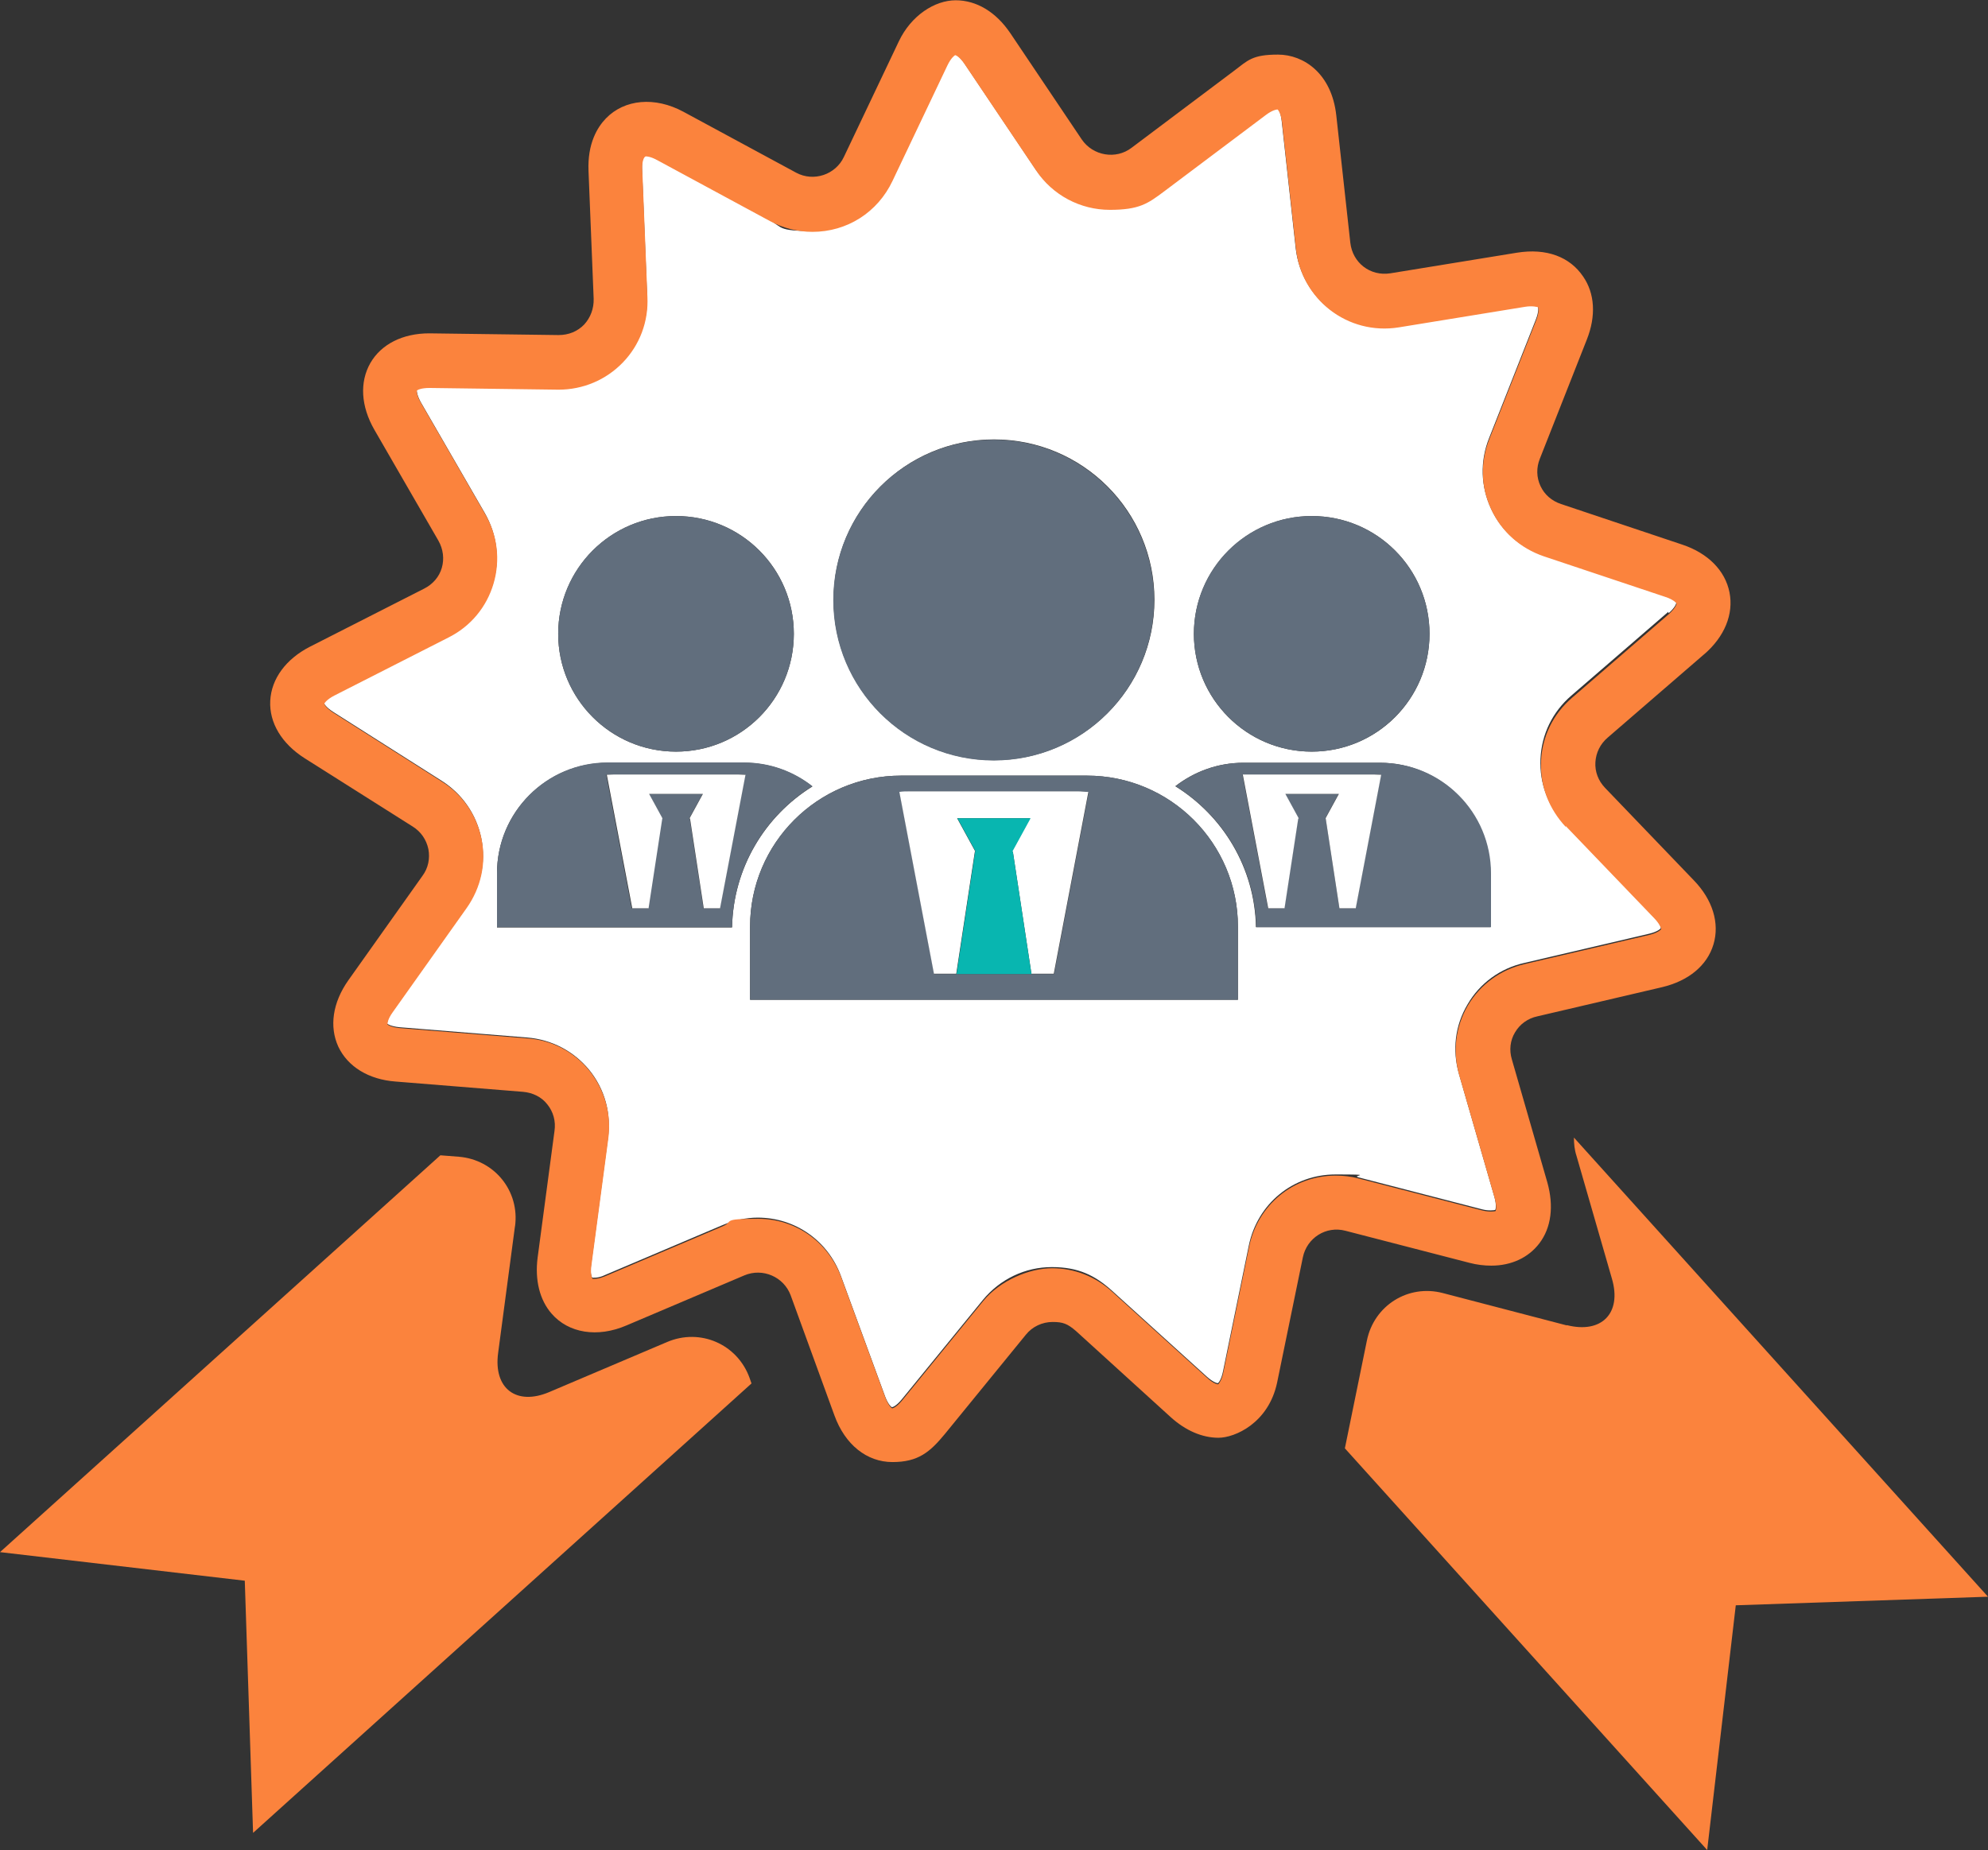
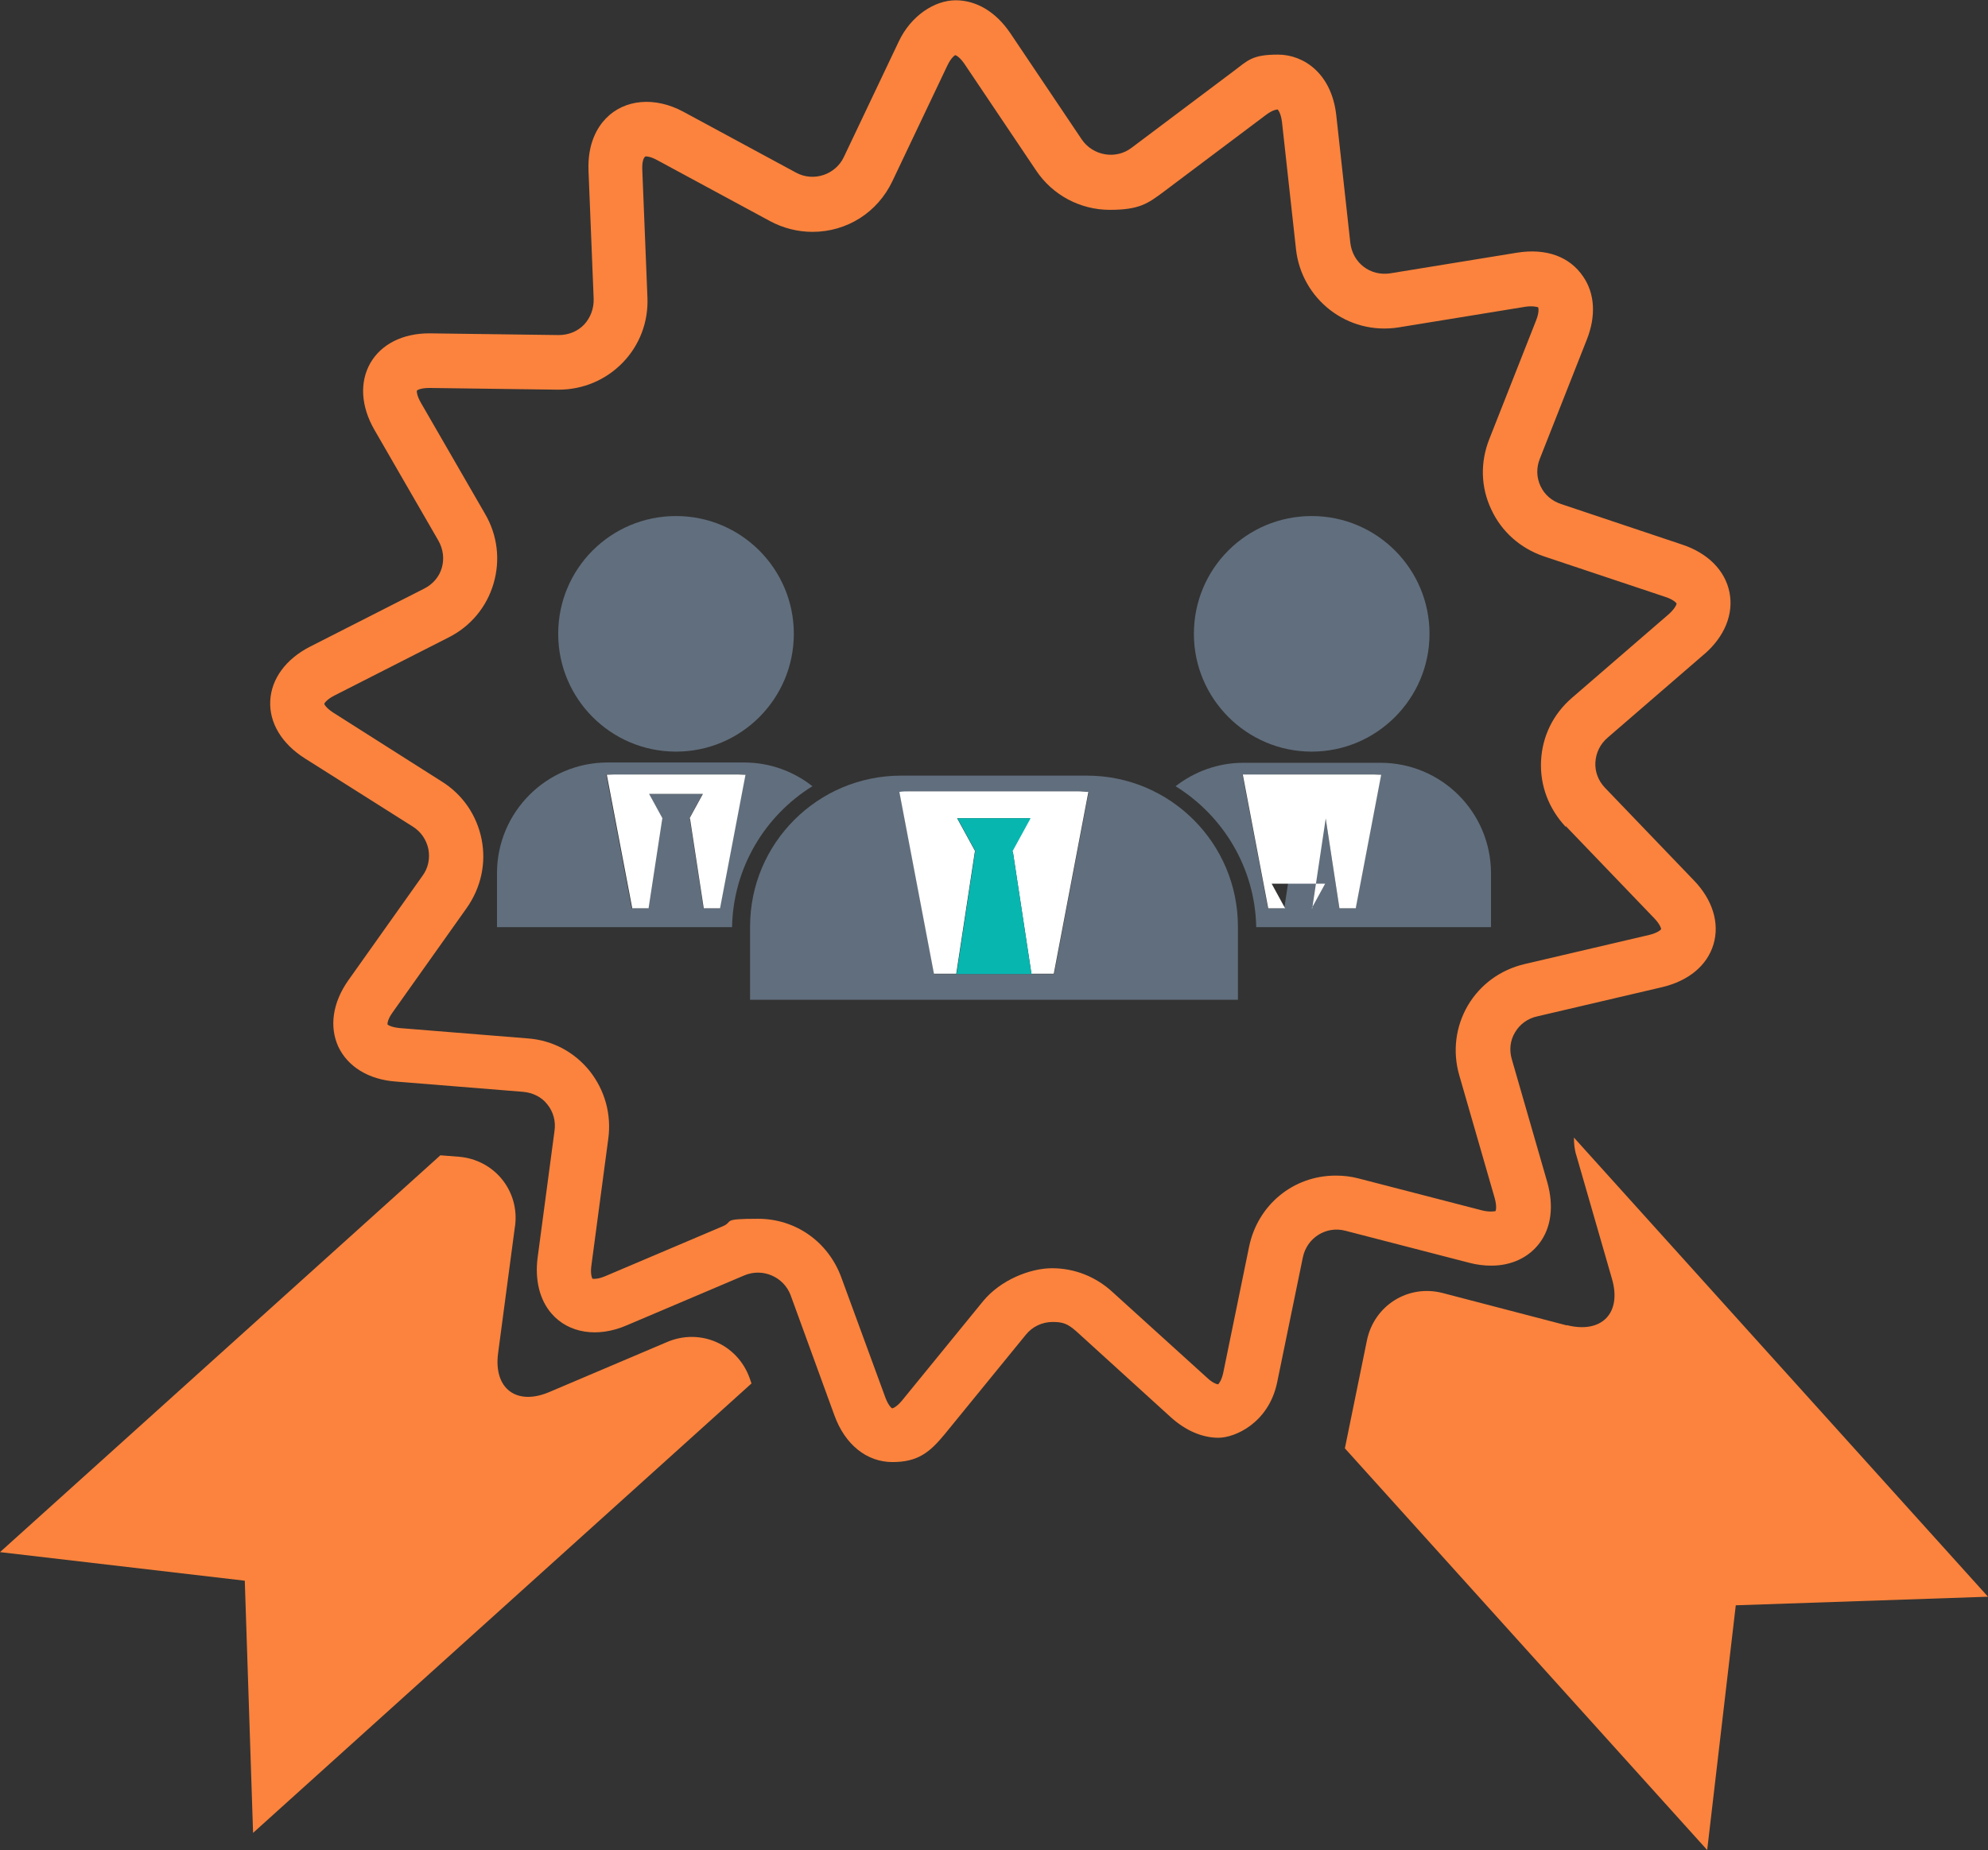
<svg xmlns="http://www.w3.org/2000/svg" id="Object" version="1.1" viewBox="0 0 695.2 647.2">
  <rect x="0" y="0" width="695.2" height="647.2" fill="#333333" stroke="none" />
  <defs>
    <style>
      .cls-1 {
        fill: #08b6b0;
      }

      .cls-1, .cls-2, .cls-3, .cls-4 {
        stroke-width: 0px;
      }

      .cls-2 {
        fill: #fb833d;
      }

      .cls-3 {
        fill: #616e7d;
      }

      .cls-4 {
        fill: #fff;
      }
    </style>
  </defs>
-   <path class="cls-4" d="M583.5,214.5c2.3-2,2.7-3.4,2.7-3.7,0-.2-1-1.3-3.9-2.3l-42.5-14.2c-8.3-2.8-14.8-8.6-18.4-16.4-3.6-7.8-3.9-16.5-.7-24.6l16.4-41.6c1.1-2.8.8-4.3.7-4.5-.1,0-2-.6-4.5-.2l-44.2,7.2c-18,2.9-34-9.8-36-27.4l-4.9-44.5c-.3-3-1.2-4.2-1.5-4.3-.3,0-1.7.1-4.1,1.9l-35.8,26.9c-5.5,4.1-12,6.3-18.8,6.3-10.3,0-19.9-5.2-25.8-13.8l-25-37.2c-1.7-2.5-3-3.1-3.3-3.1-.2,0-1.4.9-2.7,3.6l-19.2,40.4c-5.2,11-15.9,17.8-28,17.8s-10.3-1.3-14.9-3.8l-39.4-21.3c-2.2-1.2-3.5-1.3-4-1.3-.6.2-1.3,1.5-1.2,4.5l1.8,44.7c.3,8.6-2.7,16.7-8.6,22.9-5.9,6.1-13.9,9.5-22.5,9.5l-45.1-.6h0c-3.1,0-4.3.7-4.4.9,0,.2,0,1.7,1.4,4.3l22.4,38.8c4.3,7.5,5.4,16.2,3,24.4-2.5,8.2-8.1,14.9-15.8,18.9l-39.9,20.3c-2.7,1.4-3.4,2.6-3.5,2.9,0,.2.7,1.5,3.2,3.1l37.8,24c7.3,4.6,12.3,11.8,14,20.2,1.7,8.4-.2,17-5.2,24.1l-25.9,36.5c-1.7,2.5-1.8,3.9-1.8,4.2.1.2,1.3,1,4.3,1.3l44.6,3.6c8.7.7,16.4,4.8,21.8,11.4,5.4,6.7,7.7,15.1,6.5,23.8l-5.9,44.3c-.4,2.9.2,4.3.4,4.5h.7c.6,0,1.8,0,3.7-.9l41.2-17.5c4-1.7,8.1-2.6,12.3-2.6,13.1,0,24.6,8.1,29.1,20.5l15.4,42c1,2.7,2.1,3.7,2.4,3.8.4,0,1.7-.6,3.5-2.8l28.3-34.7c6-7.3,14.8-11.5,24.1-11.5s15.1,2.9,21,8.2l33.2,30.1c2,1.8,3.4,2.3,3.9,2.3.2-.1,1.2-1.2,1.8-4.2l9-43.9c3-14.7,15.5-24.9,30.3-24.9s5.4.3,8,1l43.3,11.2c2.3.6,4.4.3,4.6.2.1-.2.5-1.6-.3-4.5l-12.4-43c-2.4-8.4-1.4-17,3-24.4,4.3-7.4,11.4-12.6,19.9-14.5l43.6-10.2c2.9-.7,4-1.7,4.1-2,0-.2-.3-1.7-2.4-3.8l-31-32.3c-6-6.3-9.1-14.5-8.7-23.1.4-8.6,4.2-16.4,10.8-22.1l33.9-29.3ZM458.7,180.5c22.8,0,41.2,18.4,41.2,41.2s-18.4,41.2-41.2,41.2-41.2-18.5-41.2-41.2,18.5-41.2,41.2-41.2ZM347.6,153.7c31,0,56.1,25.1,56.1,56.1s-25.1,56.1-56.1,56.1-56.1-25.1-56.1-56.1,25.1-56.1,56.1-56.1ZM236.4,180.5c22.8,0,41.2,18.4,41.2,41.2s-18.4,41.2-41.2,41.2-41.2-18.5-41.2-41.2,18.4-41.2,41.2-41.2ZM173.8,324.3v-18.8c0-21.4,17.3-38.7,38.7-38.7h47.7c9,0,17.3,3.1,23.9,8.3-16.6,10.3-27.7,28.5-28.1,49.3h-82.2ZM432.9,349.7h-170.6v-25.6c0-29.1,23.6-52.8,52.8-52.8h65c29.1,0,52.8,23.6,52.8,52.8v25.6ZM521.3,324.3h-82.1c-.4-20.8-11.6-39-28.2-49.3,6.6-5.1,14.8-8.2,23.8-8.2h47.7c21.4,0,38.7,17.4,38.7,38.7v18.8Z" />
  <path class="cls-2" d="M595.9,228.9c7.2-6.2,10.4-14.1,8.9-21.7-1.5-7.6-7.5-13.7-16.5-16.7l-42.4-14.2c-3.3-1.1-5.8-3.3-7.2-6.3-1.4-3-1.5-6.4-.2-9.6l16.4-41.6c3.3-8.3,2.8-16.2-1.3-22.1-4.6-6.8-12.7-10-23.2-8.3l-44.2,7.2c-7.1,1.1-13.2-3.7-14-10.7l-4.9-44.5c-1.6-14.7-11.4-21.3-20.4-21.3s-10.5,2-15.4,5.7l-35.8,26.9c-5.5,4.2-13.5,2.8-17.4-2.9l-25-37.2c-5-7.4-11.8-11.5-19.1-11.5s-15.6,5.3-19.9,14.4l-19.2,40.4c-2.9,6.2-10.6,8.8-16.7,5.5l-39.4-21.3c-10-5.4-20.6-4.4-27.1,2.3-3,3.1-6.5,8.8-6.1,18.4l1.8,44.7c.1,3.4-1.1,6.6-3.3,9-2.3,2.4-5.4,3.7-9,3.7l-45.2-.6c-9.3,0-16.8,3.8-20.6,10.4-3.8,6.7-3.3,15.1,1.4,23.3l22.4,38.8c1.7,3,2.1,6.4,1.2,9.5-.9,3.2-3.2,5.8-6.2,7.3l-39.9,20.3c-8.4,4.3-13.5,11.2-13.9,18.9-.4,7.7,4,15,12,20.1l37.8,23.9c2.9,1.8,4.8,4.6,5.5,7.9.6,3.2,0,6.6-2.1,9.4l-25.9,36.5c-5.5,7.8-6.7,16.2-3.5,23.2,3.3,7,10.6,11.5,20,12.2l44.6,3.6c3.4.3,6.5,1.8,8.5,4.4,2.1,2.6,3,5.9,2.5,9.3l-5.9,44.3c-1,7.8.7,14.8,4.9,19.6,5.9,6.8,16,8.5,26.2,4.1l41.2-17.5c6.4-2.7,13.8.5,16.2,7l15.3,42c3.7,10.2,11.3,16.3,20.3,16.3s13.1-3.5,18.3-9.8l28.3-34.7c2.3-2.9,5.8-4.5,9.4-4.5s5.2.6,8.2,3.2l33.1,30.1c5.2,4.7,11,7.2,16.7,7.2s17.5-5.1,20.5-19.3l9-43.8c1.4-6.8,8.1-11.1,14.9-9.3l43.3,11.2c2.6.7,5.3,1,7.7,1,7,0,13-2.8,16.8-7.8,4.2-5.5,5.1-13.1,2.8-21.3l-12.4-43c-1-3.3-.6-6.7,1.1-9.5,1.7-2.9,4.5-4.9,7.8-5.6l43.6-10.2c9.3-2.2,15.8-7.6,18-15,2.2-7.4-.3-15.6-6.9-22.4l-31-32.3c-2.4-2.5-3.6-5.7-3.4-9,.2-3.3,1.7-6.4,4.3-8.6l33.9-29.3ZM547.5,288.9l31,32.3c2.1,2.2,2.4,3.6,2.4,3.8-.1.2-1.2,1.3-4.1,2l-43.6,10.2c-8.5,2-15.5,7.1-19.9,14.5-4.3,7.4-5.4,16.1-3,24.4l12.4,43c.8,2.9.4,4.3.3,4.5-.2.1-2.2.4-4.6-.2l-43.3-11.2c-2.6-.7-5.3-1-8-1-14.9,0-27.3,10.3-30.3,24.9l-9,43.9c-.6,2.9-1.6,4-1.8,4.2-.5,0-2-.5-3.9-2.3l-33.2-30.1c-5.8-5.3-13.2-8.2-21-8.2s-18.1,4.2-24.1,11.5l-28.3,34.7c-1.8,2.2-3.2,2.8-3.5,2.8-.3-.1-1.4-1.1-2.4-3.8l-15.4-42c-4.6-12.5-16-20.5-29.1-20.5s-8.4.9-12.3,2.6l-41.2,17.5c-1.9.8-3.1.9-3.7.9h-.7c-.2-.3-.8-1.7-.4-4.6l5.9-44.3c1.2-8.6-1.2-17.1-6.5-23.8-5.4-6.7-13.1-10.8-21.8-11.4l-44.6-3.6c-3-.3-4.2-1.1-4.3-1.3,0-.3,0-1.7,1.8-4.2l25.9-36.5c5-7.1,6.9-15.7,5.2-24.1-1.7-8.4-6.6-15.6-14-20.2l-37.8-24c-2.5-1.6-3.2-2.9-3.2-3.1,0-.2.8-1.5,3.5-2.9l39.9-20.3c7.8-3.9,13.4-10.7,15.8-18.9,2.4-8.2,1.4-16.9-3-24.4l-22.4-38.8c-1.5-2.6-1.5-4.1-1.4-4.3.2-.2,1.4-.9,4.4-.9h0l45.1.6c8.6,0,16.6-3.4,22.5-9.5,5.9-6.1,9-14.3,8.6-22.9l-1.8-44.7c-.1-3,.6-4.3,1.2-4.5.5,0,1.8.1,4,1.3l39.4,21.3c4.6,2.5,9.8,3.8,14.9,3.8,12.1,0,22.8-6.8,28-17.8l19.2-40.4c1.3-2.7,2.5-3.5,2.7-3.6.3,0,1.6.6,3.3,3.1l25,37.2c5.8,8.7,15.5,13.8,25.8,13.8s13.3-2.2,18.8-6.3l35.8-26.9c2.4-1.8,3.8-1.9,4.1-1.9.2.2,1.1,1.3,1.5,4.3l4.9,44.5c1.9,17.5,18,30.3,36,27.4l44.2-7.2c2.5-.4,4.4.1,4.5.2.1.3.4,1.7-.7,4.5l-16.4,41.6c-3.2,8.1-3,16.8.7,24.6,3.6,7.8,10.2,13.6,18.4,16.4l42.5,14.2c2.8.9,3.8,2.1,3.9,2.3,0,.3-.5,1.7-2.7,3.7l-33.9,29.3c-6.6,5.7-10.4,13.5-10.8,22.1-.4,8.6,2.7,16.7,8.7,23.1Z" />
  <path class="cls-2" d="M547.9,463.6l-43.3-11.3c-12.1-3.2-24.1,4.3-26.6,16.6l-7.7,37.7,126.7,140.5,10-85.6,88.2-3-144.8-160.6c0,2.1.2,4.3.9,6.4l12.4,43c3.5,12-3.6,19.3-15.8,16.2Z" />
  <path class="cls-2" d="M180.1,429c1.7-12.4-7.2-23.4-19.7-24.4l-6.4-.5L0,542.9l85.6,10,2.9,88.2,174.3-157.2-.7-2c-4.3-11.8-17.3-17.4-28.8-12.5l-41.2,17.5c-11.5,4.9-19.6-1.2-17.9-13.7l5.9-44.4Z" />
  <path class="cls-3" d="M417.5,221.7c0,22.7,18.5,41.2,41.2,41.2s41.2-18.5,41.2-41.2-18.4-41.2-41.2-41.2-41.2,18.4-41.2,41.2Z" />
  <path class="cls-3" d="M434.9,266.8c-9,0-17.2,3.1-23.8,8.2,16.6,10.3,27.8,28.5,28.2,49.3h82.1v-18.8c0-21.4-17.3-38.7-38.7-38.7h-47.7ZM474.1,317.7h-5.7l-4.8-31.4h-.2l4.7-8.6h-18.7l4.7,8.6h-.2l-4.8,31.4h-5.7l-8.9-46.7h2.6c0-.1,43.2-.1,43.2-.1.9,0,1.8,0,2.6.1l-8.9,46.7Z" />
-   <path class="cls-4" d="M463.6,286.3l4.8,31.4h5.7l8.9-46.7c-.9,0-1.7-.1-2.6-.1h-45.8c0,.1,8.9,46.8,8.9,46.8h5.7l4.8-31.4h.2l-4.7-8.6h18.7l-4.7,8.6h.2Z" />
+   <path class="cls-4" d="M463.6,286.3l4.8,31.4h5.7l8.9-46.7c-.9,0-1.7-.1-2.6-.1h-45.8c0,.1,8.9,46.8,8.9,46.8h5.7h.2l-4.7-8.6h18.7l-4.7,8.6h.2Z" />
  <path class="cls-3" d="M195.2,221.7c0,22.7,18.4,41.2,41.2,41.2s41.2-18.5,41.2-41.2-18.4-41.2-41.2-41.2-41.2,18.4-41.2,41.2Z" />
  <path class="cls-3" d="M173.8,305.5v18.8h82.2c.4-20.8,11.5-39,28.1-49.3-6.6-5.2-14.9-8.3-23.9-8.3h-47.7c-21.4,0-38.7,17.4-38.7,38.7ZM258,270.9h2.6c0,.1-8.9,46.8-8.9,46.8h-5.7l-4.8-31.4h-.2l4.7-8.6h-18.8l4.7,8.6h-.2l-4.8,31.4h-5.7l-8.9-46.7h2.6c0-.1,43.2-.1,43.2-.1Z" />
  <polygon class="cls-4" points="241.3 286.3 246.1 317.7 251.8 317.7 260.7 271 258 270.9 214.8 270.9 212.2 271 221.1 317.7 226.8 317.7 231.6 286.3 231.7 286.3 227 277.7 245.8 277.7 241.1 286.3 241.3 286.3" />
-   <path class="cls-3" d="M291.4,209.9c0,31,25.1,56.1,56.1,56.1s56.1-25.1,56.1-56.1-25.1-56.1-56.1-56.1-56.1,25.1-56.1,56.1Z" />
  <path class="cls-3" d="M315.1,271.3c-29.1,0-52.8,23.6-52.8,52.8v25.6h170.6v-25.6c0-29.1-23.6-52.8-52.8-52.8h-65ZM368.5,340.7h-34l6.5-42.7-6.5,42.7h-7.8l-12.1-63.6c1.2,0,2.4-.2,3.6-.2h58.9c1.2,0,2.4,0,3.6.2l-12.1,63.6Z" />
  <path class="cls-4" d="M354.2,297.9l6.5,42.7h7.8l12.1-63.6c-1.2,0-2.4-.2-3.6-.2h-58.9c-1.2,0-2.4,0-3.6.2l12.1,63.6h7.8l6.5-42.7h.2l-6.4-11.7h25.5l-6.4,11.7h.2Z" />
  <polygon class="cls-1" points="334.5 340.7 360.7 340.7 354.2 297.9 354 297.9 360.4 286.2 334.8 286.2 341.2 297.9 341 297.9 334.5 340.7" />
</svg>